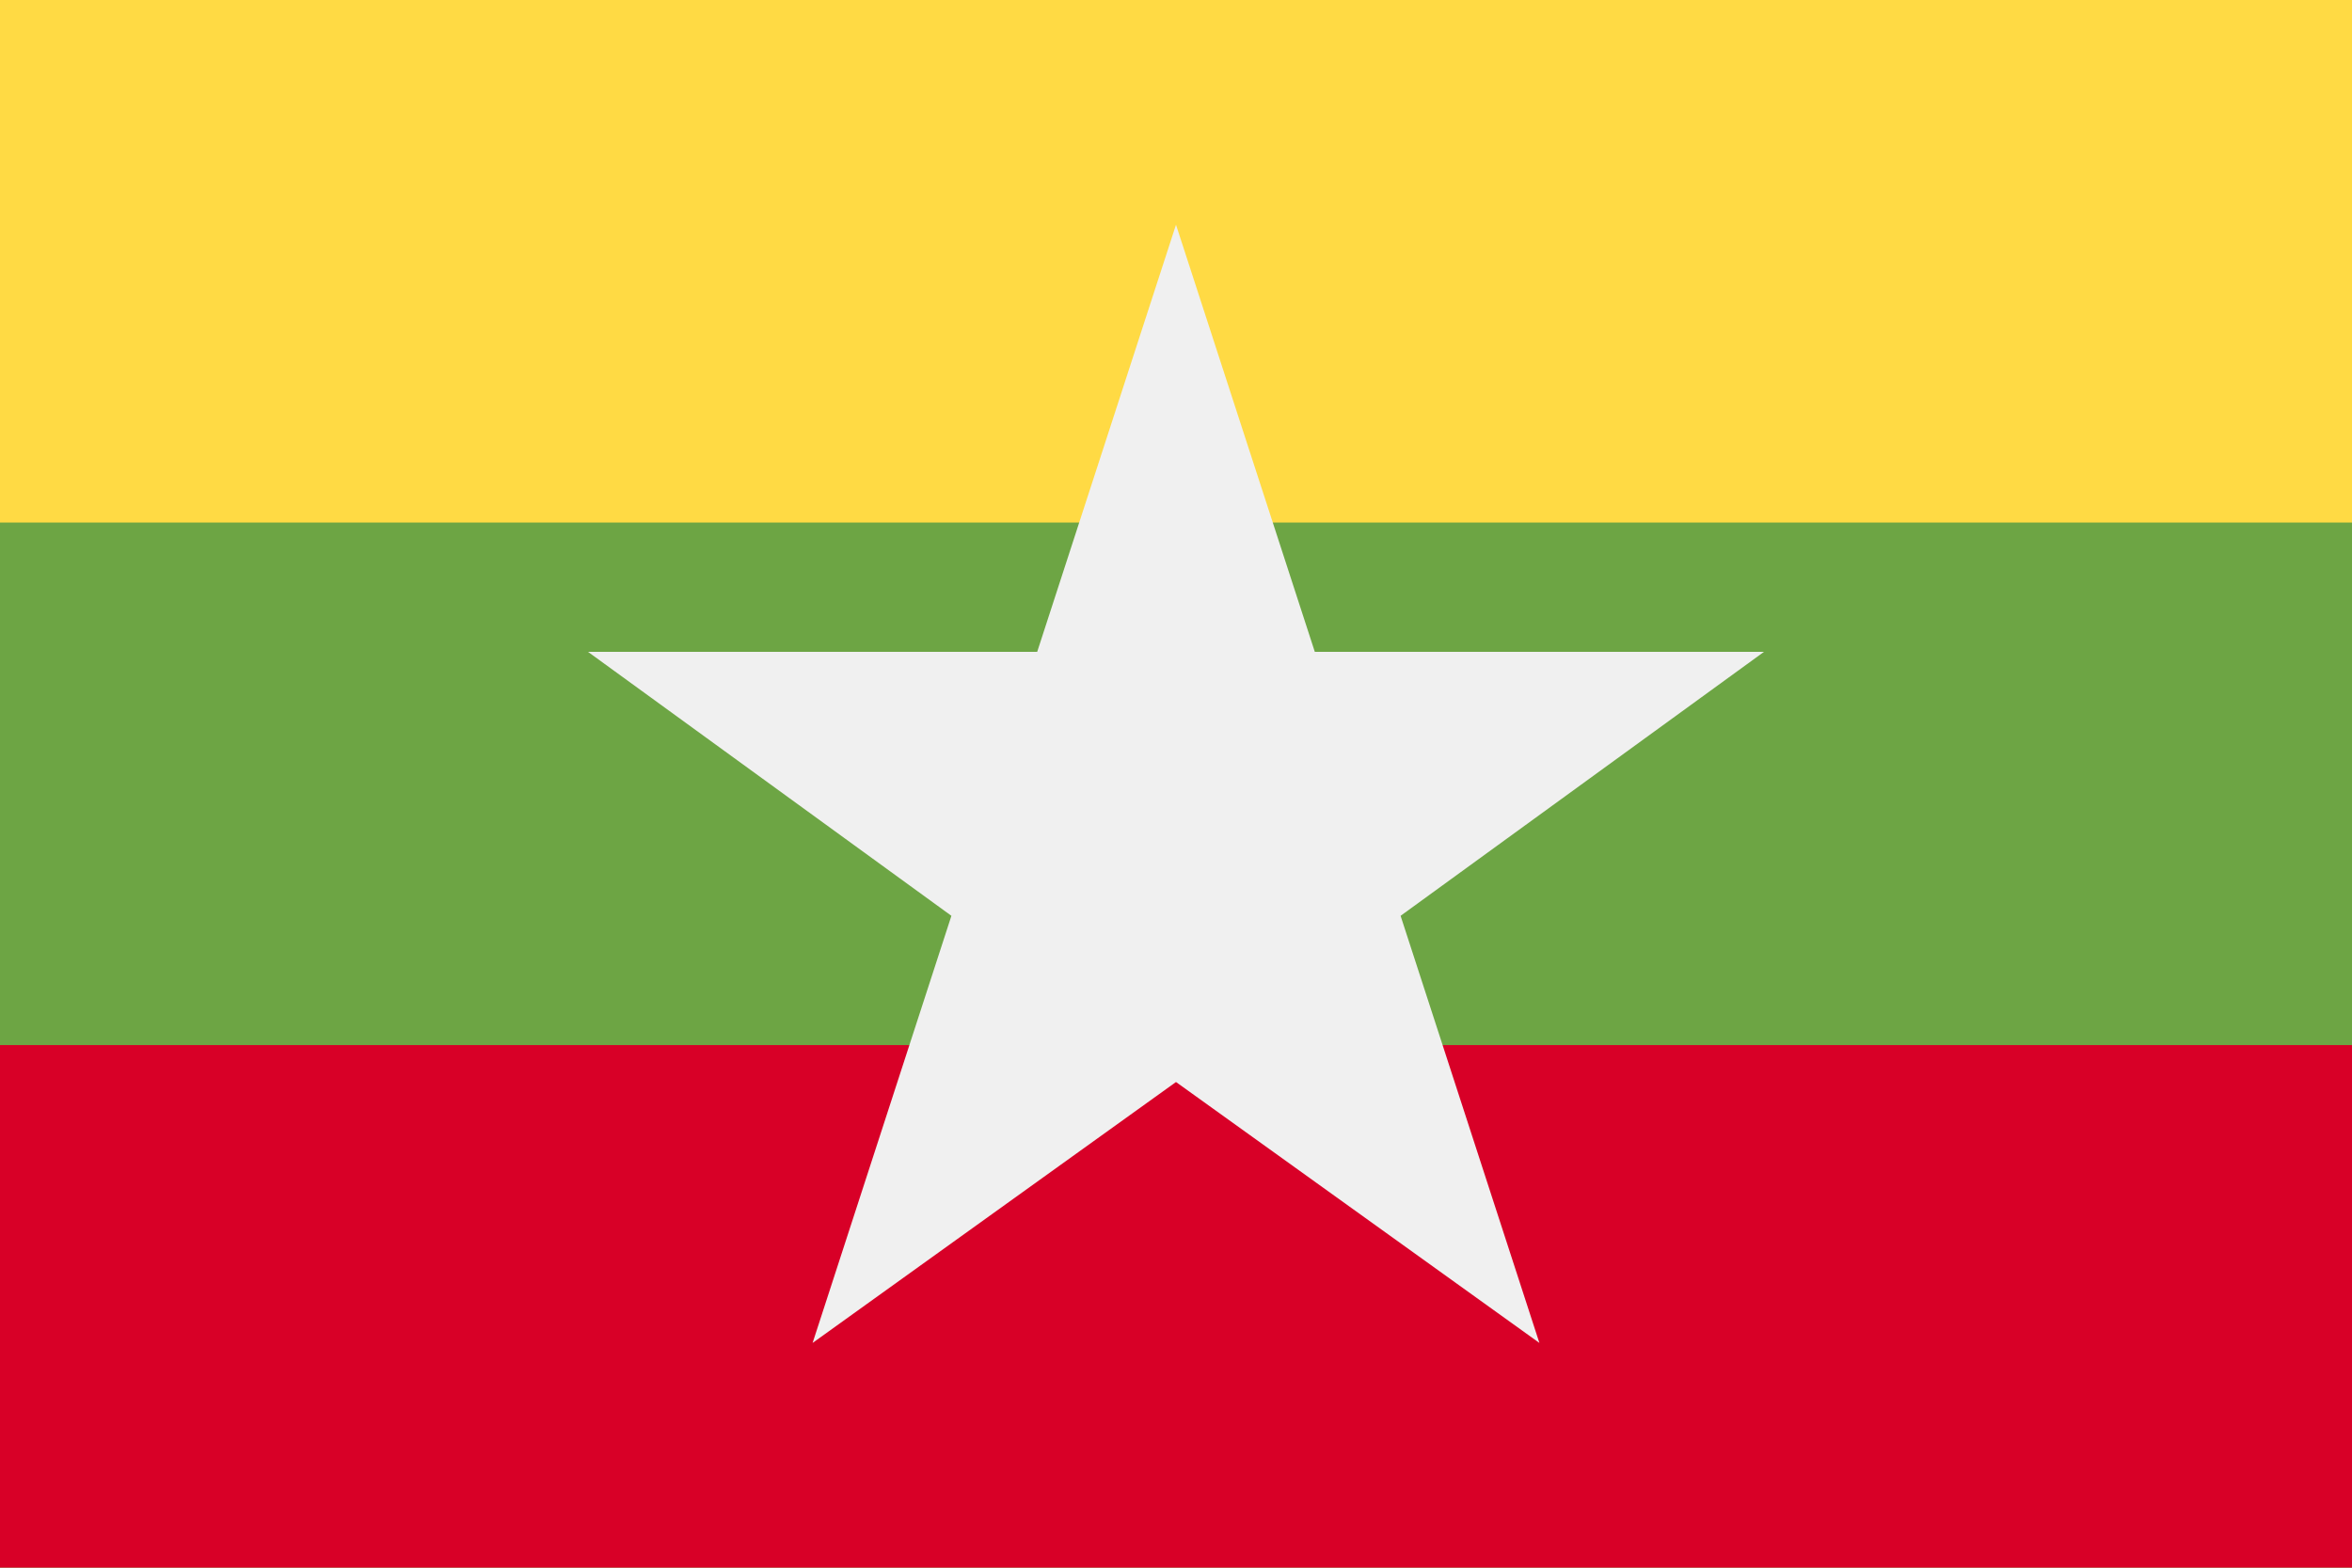
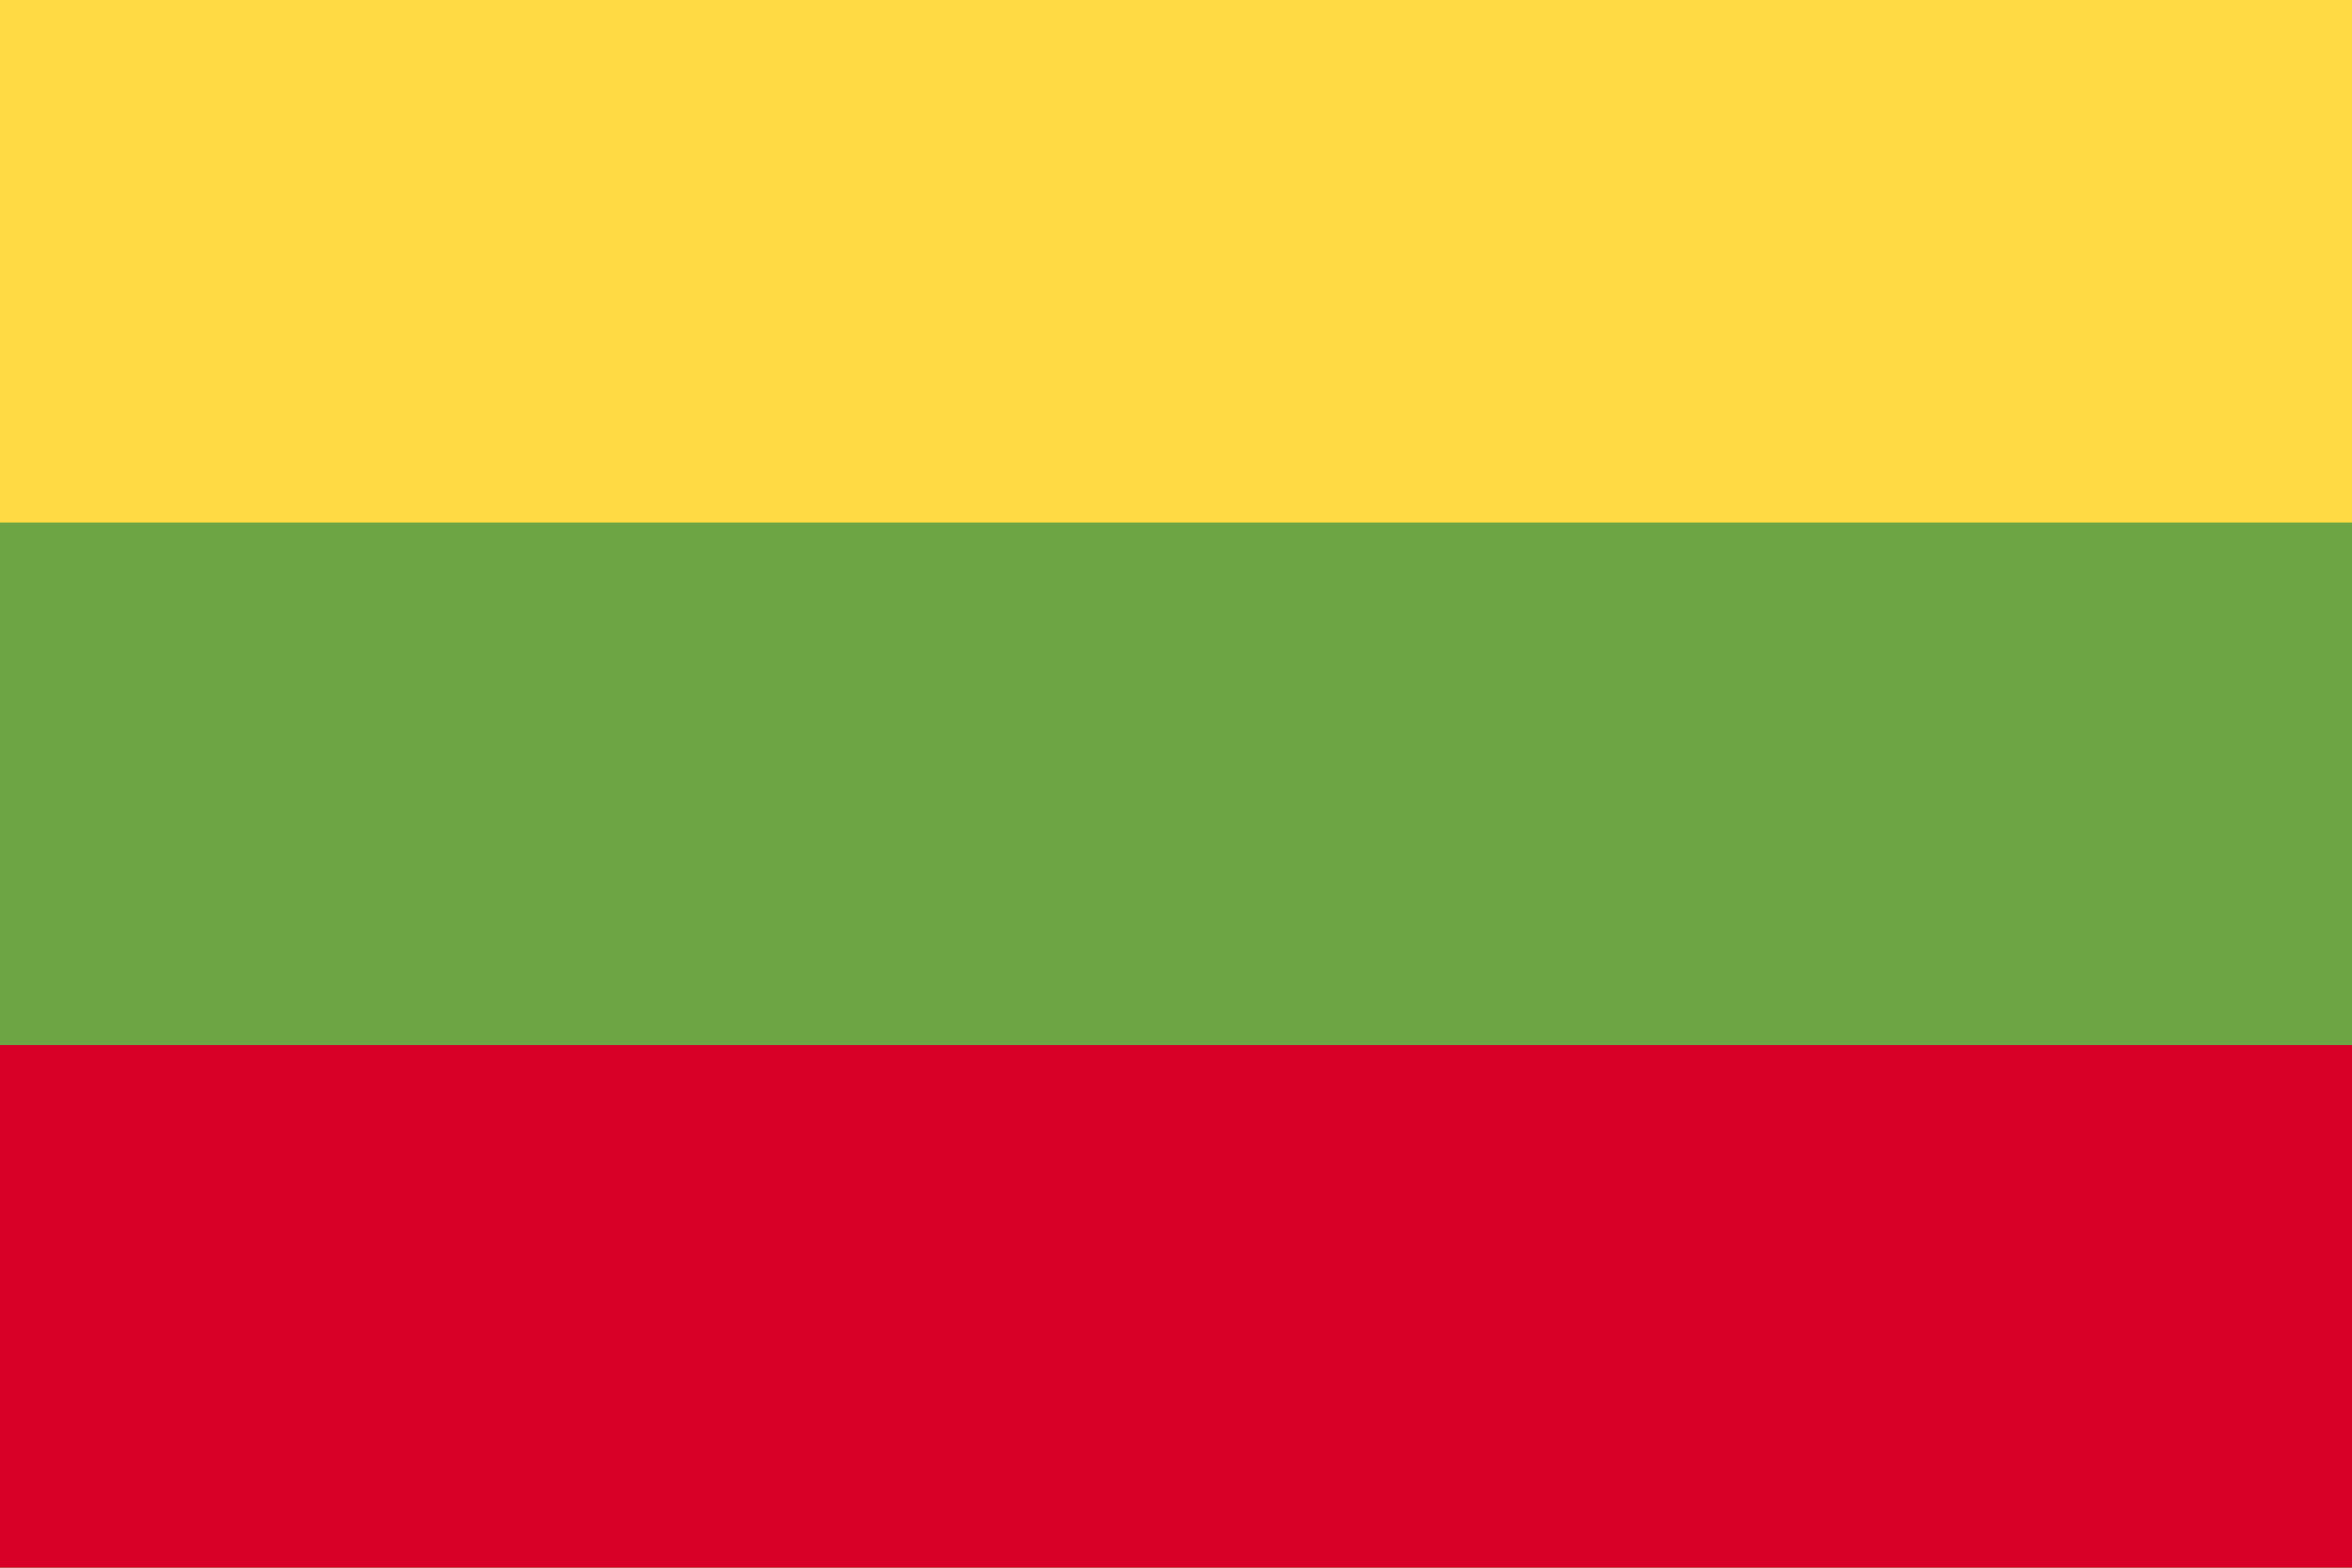
<svg xmlns="http://www.w3.org/2000/svg" xmlns:ns1="http://www.inkscape.org/namespaces/inkscape" xmlns:ns2="http://sodipodi.sourceforge.net/DTD/sodipodi-0.dtd" ns1:version="1.0 (4035a4fb49, 2020-05-01)" height="341.326" width="512" ns2:docname="mm.svg" xml:space="preserve" viewBox="0 0 512 341.326" y="0px" x="0px" id="Capa_1" version="1.1">
  <defs id="defs9333" />
  <ns2:namedview ns1:current-layer="Capa_1" ns1:window-maximized="0" ns1:window-y="0" ns1:window-x="0" ns1:cy="170.663" ns1:cx="256" ns1:zoom="1.6386719" showgrid="false" id="namedview9331" ns1:window-height="1020" ns1:window-width="1485" ns1:pageshadow="2" ns1:pageopacity="0" guidetolerance="10" gridtolerance="10" objecttolerance="10" borderopacity="1" bordercolor="#666666" pagecolor="#ffffff" />
  <rect x="0" id="rect9292" height="341.326" width="512" style="fill:#6da544" y="0" />
  <rect x="0" id="rect9294" height="113.775" width="512" style="fill:#ffda44" y="0" />
  <rect x="0" id="rect9296" height="113.775" width="512" style="fill:#d80027" y="227.551" />
-   <path id="path9298" d="M 384,141.924 H 286.217 L 256,48.928 225.783,141.925 H 128 l 79.108,57.475 -30.217,92.998 79.109,-56.81 79.108,56.81 -30.217,-92.998 z" style="fill:#f0f0f0" />
  <g transform="translate(0,-85.337)" id="g9300">
</g>
  <g transform="translate(0,-85.337)" id="g9302">
</g>
  <g transform="translate(0,-85.337)" id="g9304">
</g>
  <g transform="translate(0,-85.337)" id="g9306">
</g>
  <g transform="translate(0,-85.337)" id="g9308">
</g>
  <g transform="translate(0,-85.337)" id="g9310">
</g>
  <g transform="translate(0,-85.337)" id="g9312">
</g>
  <g transform="translate(0,-85.337)" id="g9314">
</g>
  <g transform="translate(0,-85.337)" id="g9316">
</g>
  <g transform="translate(0,-85.337)" id="g9318">
</g>
  <g transform="translate(0,-85.337)" id="g9320">
</g>
  <g transform="translate(0,-85.337)" id="g9322">
</g>
  <g transform="translate(0,-85.337)" id="g9324">
</g>
  <g transform="translate(0,-85.337)" id="g9326">
</g>
  <g transform="translate(0,-85.337)" id="g9328">
</g>
</svg>